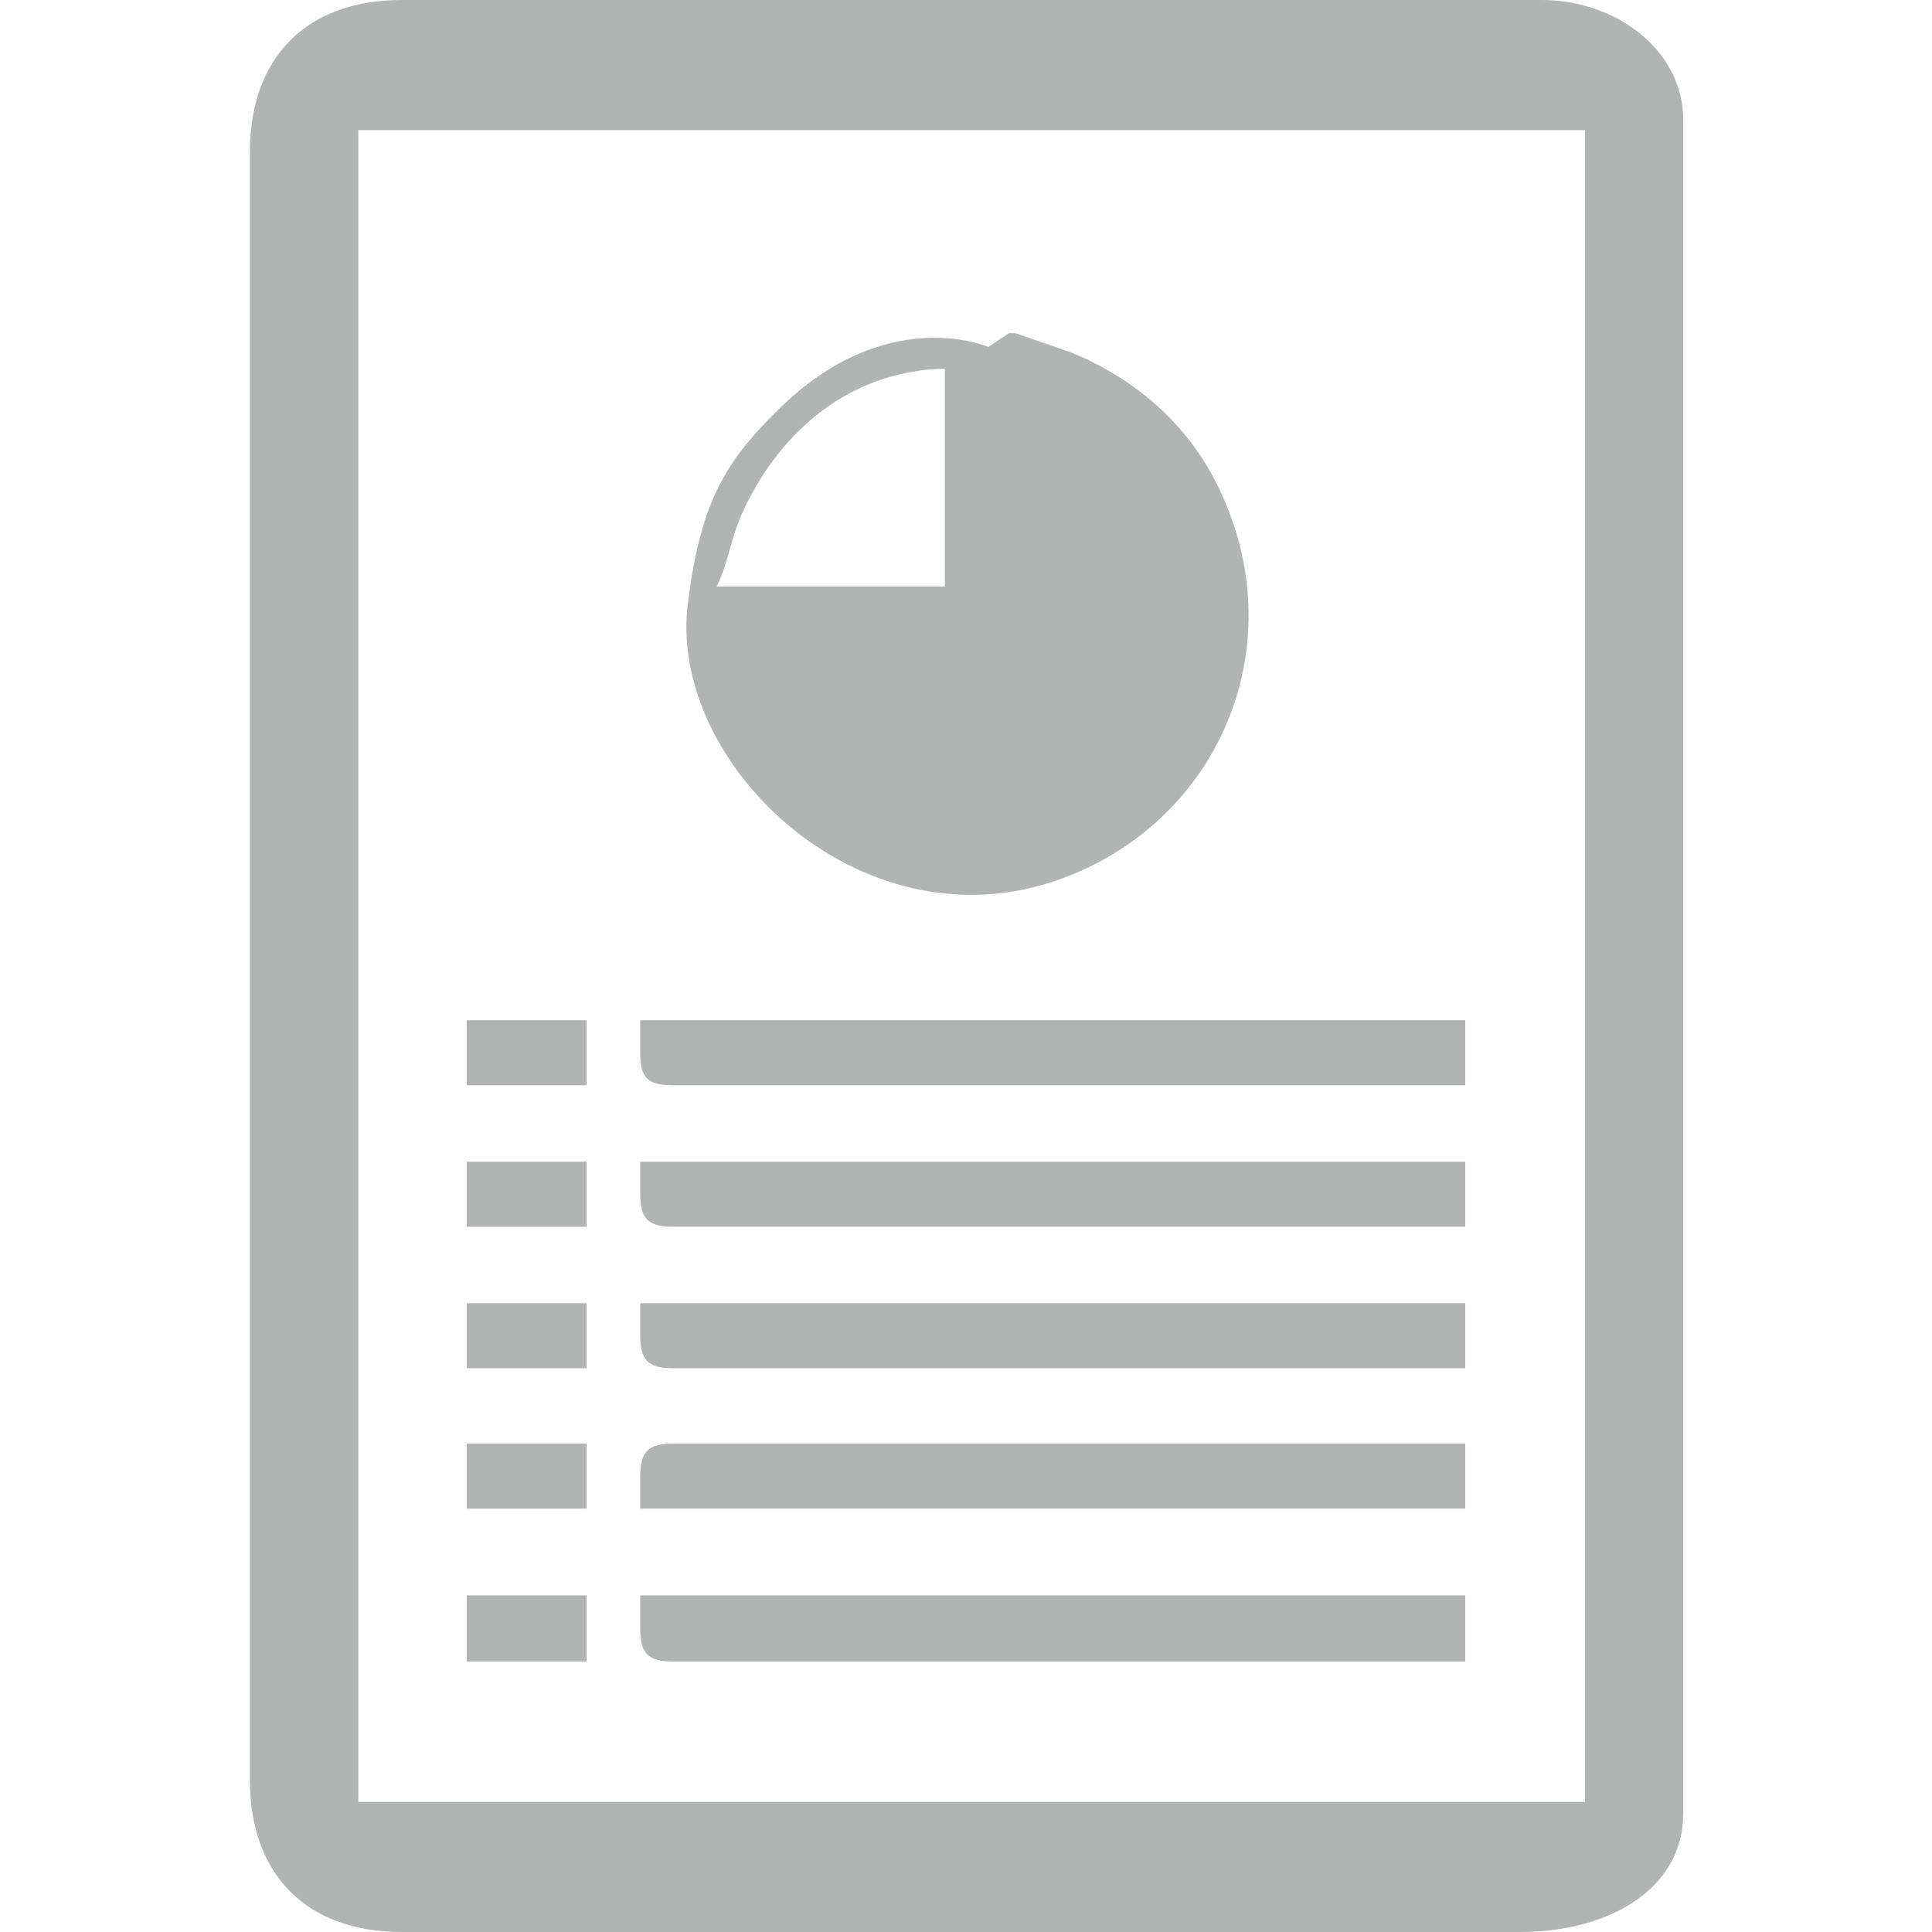
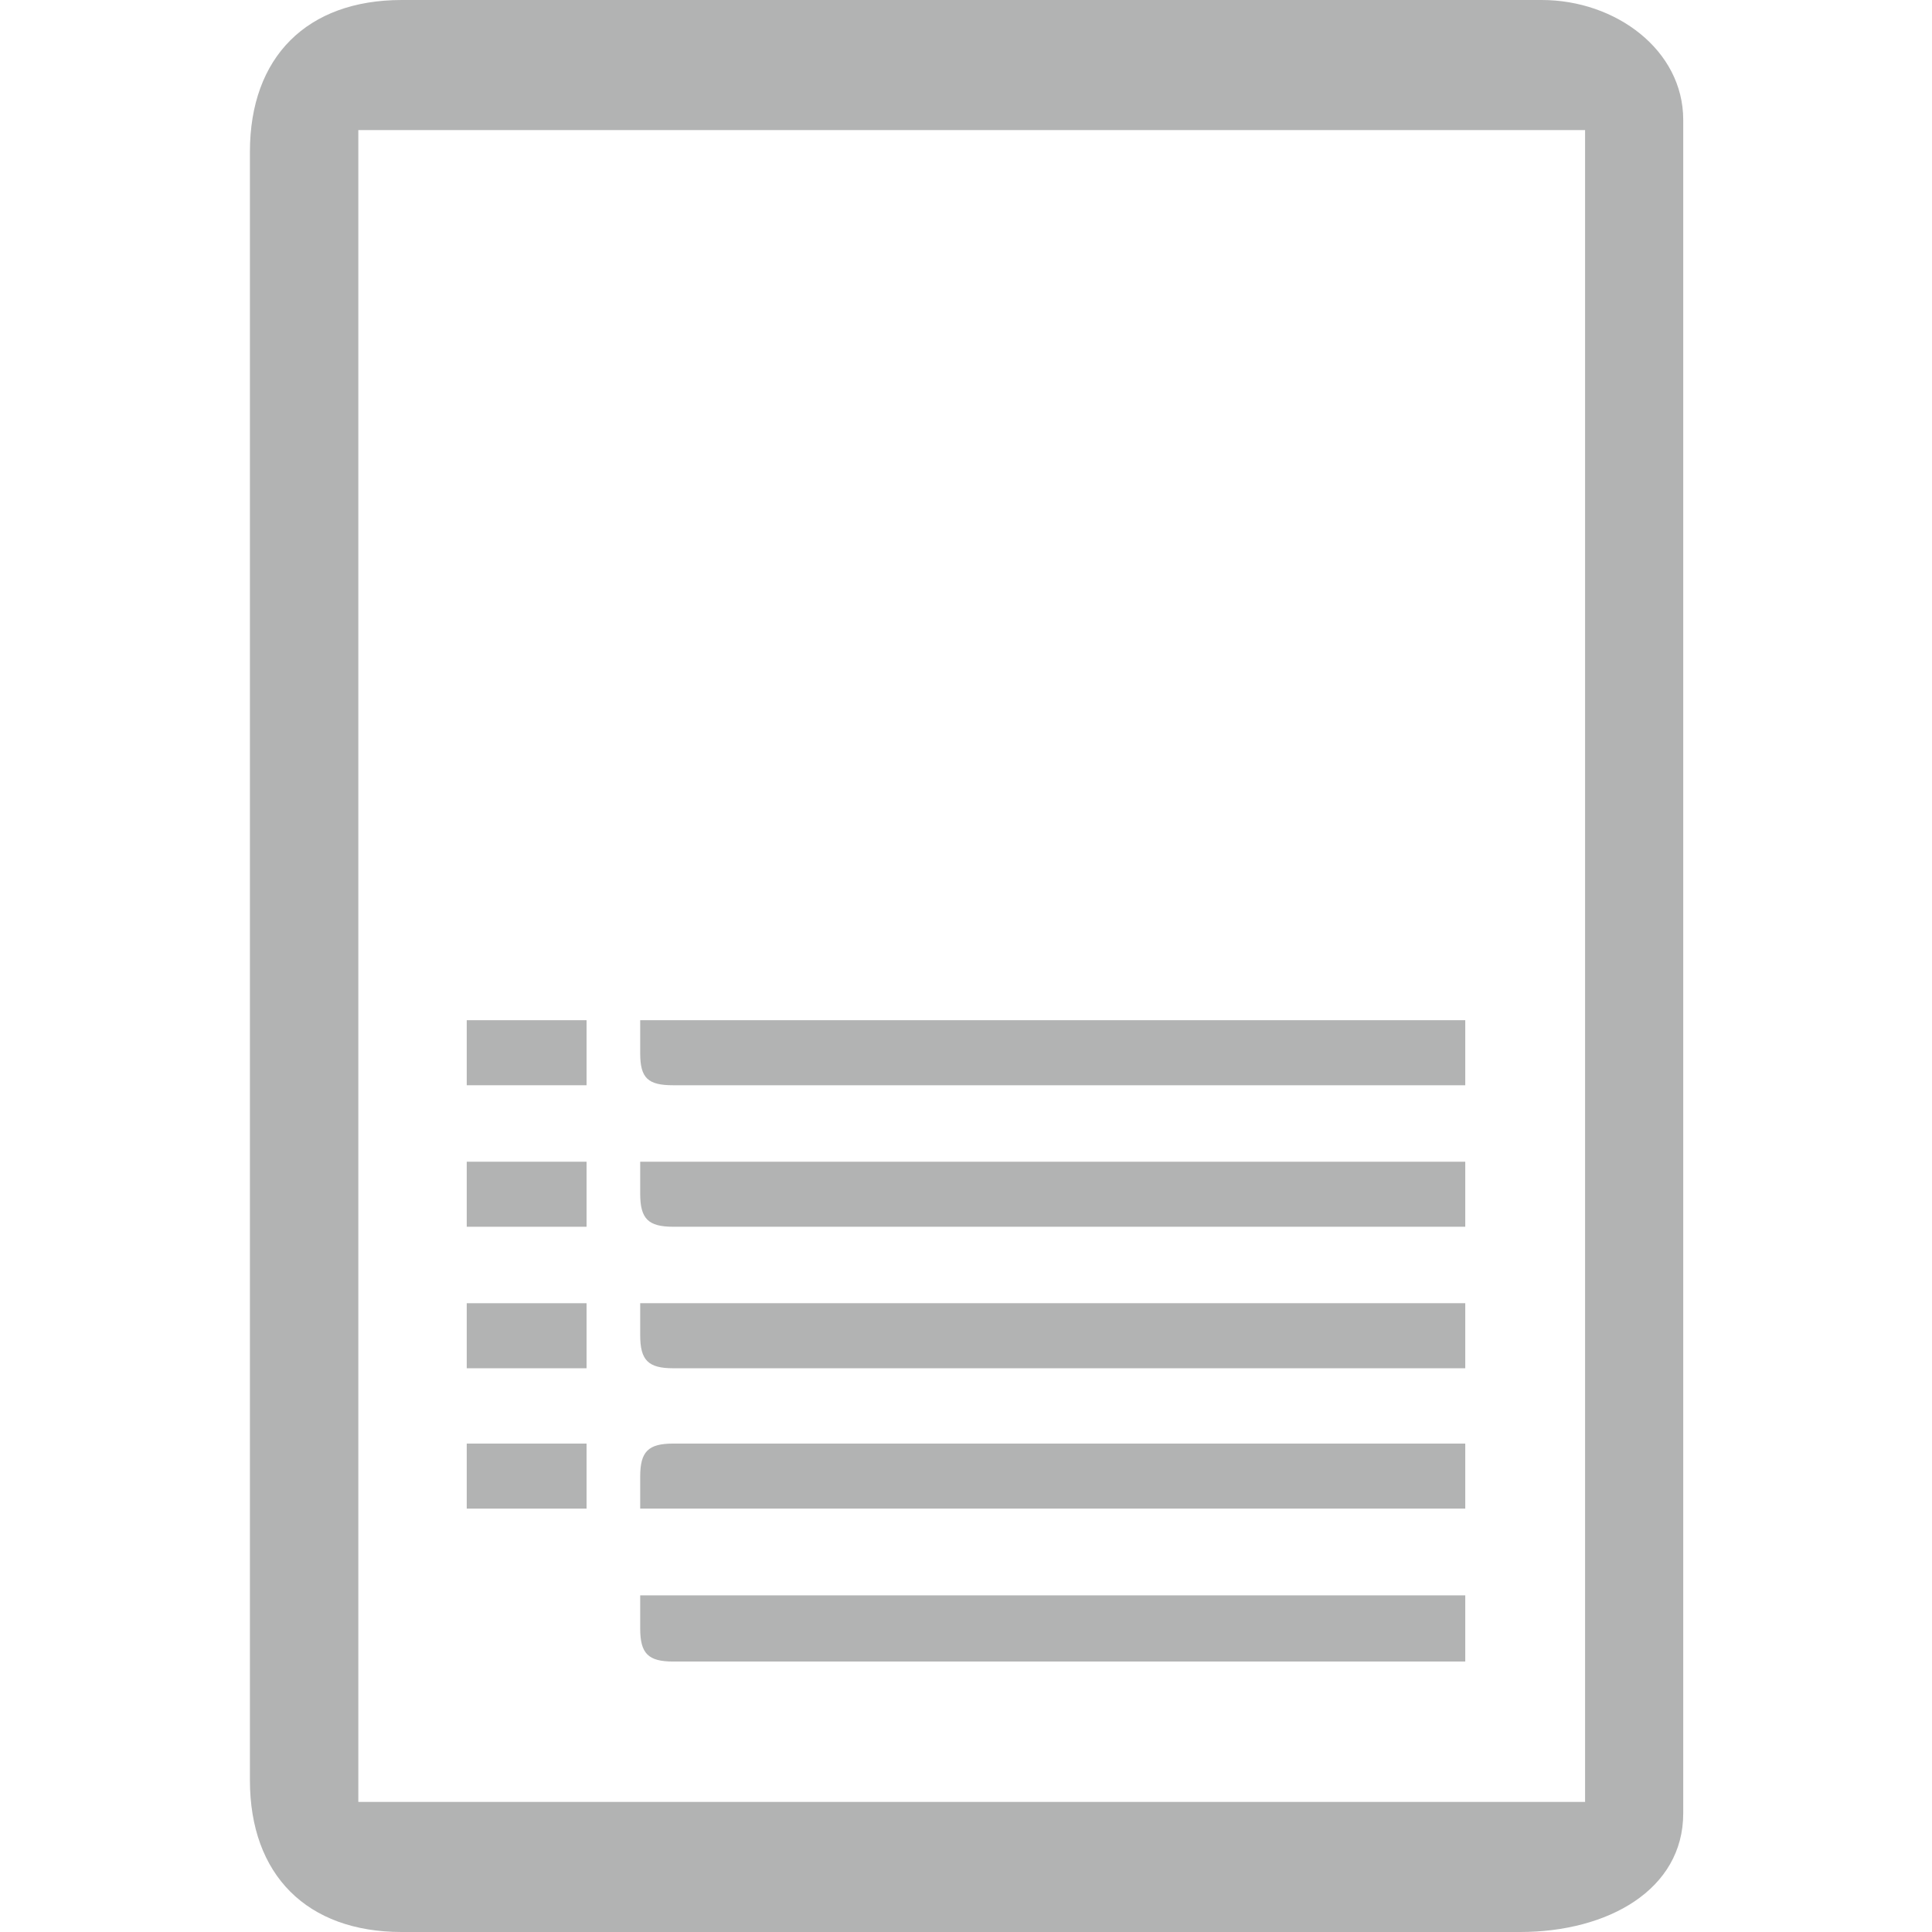
<svg xmlns="http://www.w3.org/2000/svg" xml:space="preserve" width="16.933mm" height="16.933mm" version="1.1" style="shape-rendering:geometricPrecision; text-rendering:geometricPrecision; image-rendering:optimizeQuality; fill-rule:evenodd; clip-rule:evenodd" viewBox="0 0 1693 1693" enable-background="new 0 0 297 297">
  <defs>
    <style type="text/css">
   
    .fil0 {fill:#B2B3B3}
   
  </style>
  </defs>
  <g id="Слой_x0020_1">
    <g id="_819436752">
      <path class="fil0" d="M314 114l1075 0 0 1465 -1075 0 0 -1465zm-95 19l0 1427c0,83 50,133 133,133l980 0c77,0 143,-37 143,-104l0 -1484c0,-61 -59,-105 -124,-105l-999 0c-83,0 -133,50 -133,133z" />
-       <path class="fil0" d="M828 323l0 191 -200 0c12,-25 11,-41 25,-70 32,-66 91,-119 175,-121zm38 -19c0,0 -89,-39 -184,55 -48,47 -68,83 -79,168 -20,143 157,312 335,240 129,-52 189,-193 138,-321 -25,-65 -74,-111 -137,-137l-49 -17c-2,0 -5,0 -6,0l-18 12z" />
      <path class="fil0" d="M561 1170c0,22 7,29 29,29l694 0 0 -57 -723 0 0 28z" />
      <path class="fil0" d="M561 1427c0,22 7,29 29,29l694 0 0 -58 -723 0 0 29z" />
      <path class="fil0" d="M561 923c0,22 7,28 29,28l694 0 0 -57 -723 0 0 29z" />
      <path class="fil0" d="M561 1046c0,22 7,29 29,29l694 0 0 -57 -723 0 0 28z" />
      <path class="fil0" d="M561 1294l0 28 723 0 0 -57 -694 0c-22,0 -29,7 -29,29z" />
      <polygon class="fil0" points="409,951 514,951 514,894 409,894 " />
      <polygon class="fil0" points="409,1075 514,1075 514,1018 409,1018 " />
      <polygon class="fil0" points="409,1199 514,1199 514,1142 409,1142 " />
-       <polygon class="fil0" points="409,1456 514,1456 514,1398 409,1398 " />
      <polygon class="fil0" points="409,1322 514,1322 514,1265 409,1265 " />
    </g>
  </g>
</svg>